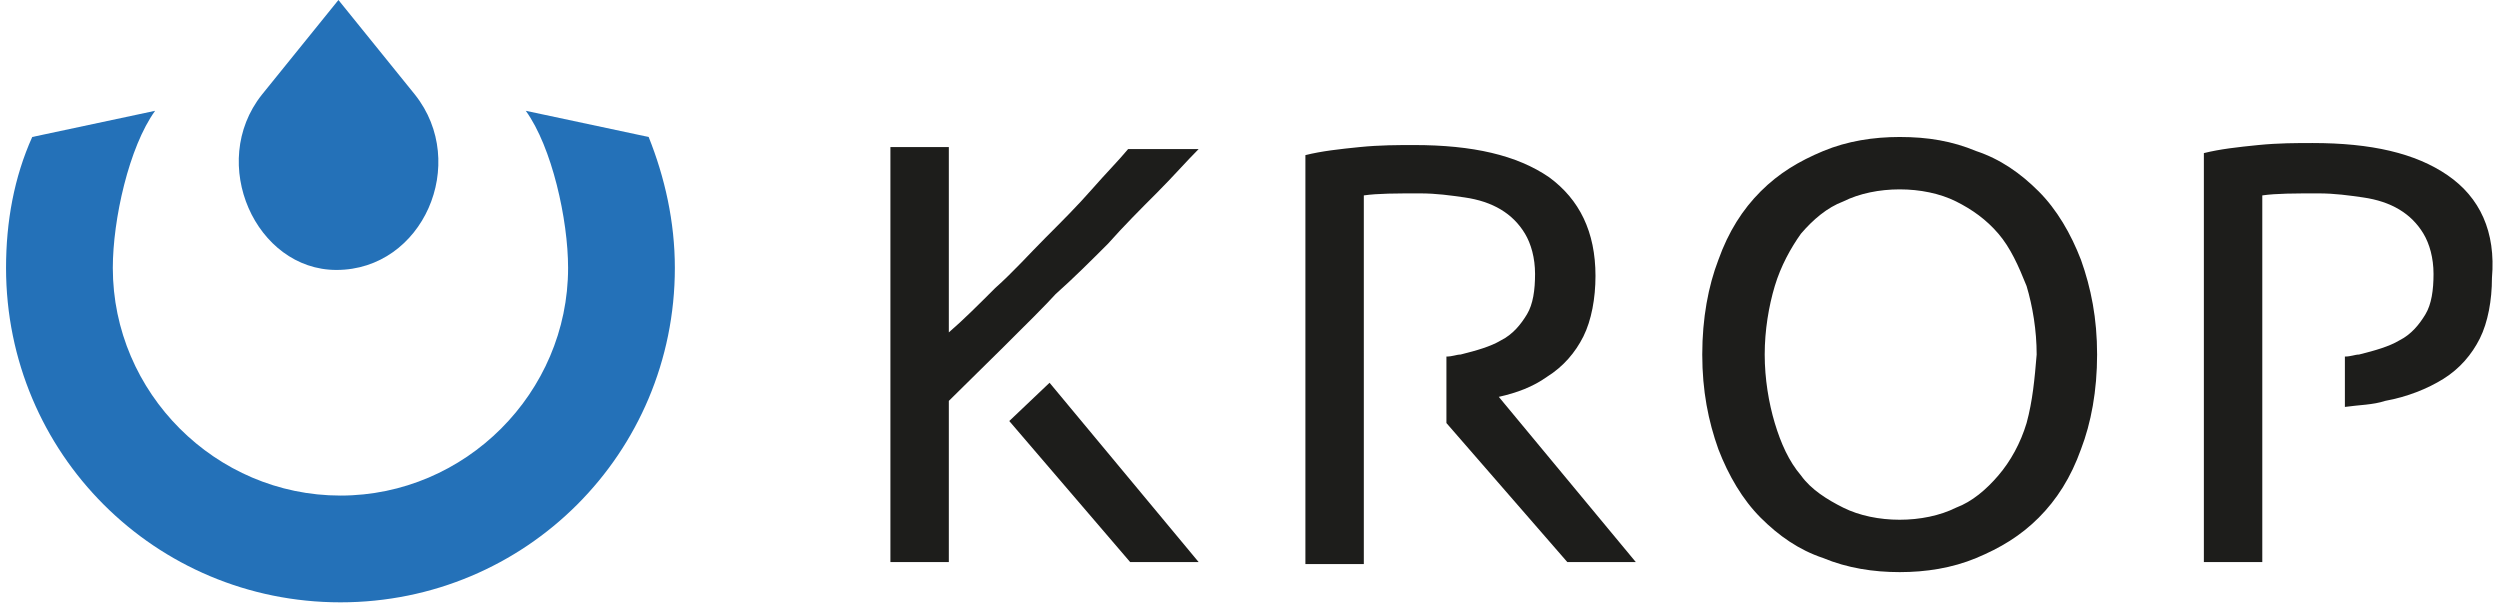
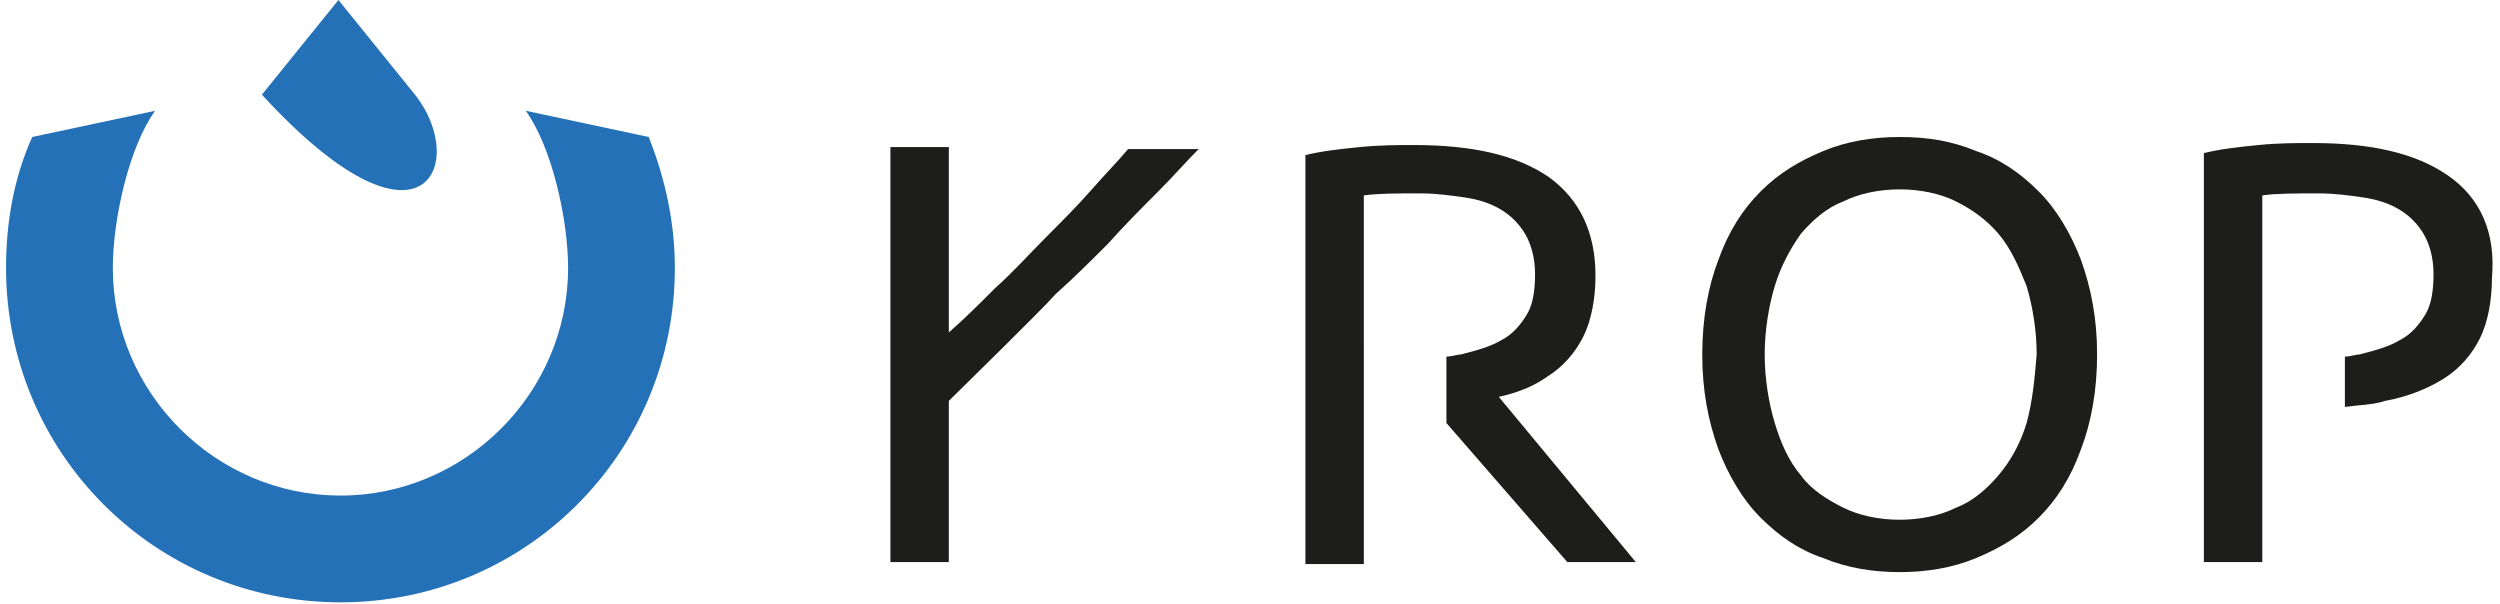
<svg xmlns="http://www.w3.org/2000/svg" version="1.1" id="Warstwa_1" x="0px" y="0px" viewBox="0 0 124.1 30" style="enable-background:new 0 0 124.1 30;" xml:space="preserve">
  <style type="text/css"> .st0{fill-rule:evenodd;clip-rule:evenodd;fill:#1D1D1B;} .st1{fill-rule:evenodd;clip-rule:evenodd;fill:#2471B8;} </style>
  <g>
    <path class="st0" d="M100.6,21c-0.3,1-0.8,1.9-1.4,2.6c-0.6,0.7-1.3,1.3-2.1,1.6c-0.8,0.4-1.8,0.6-2.8,0.6c-1,0-2-0.2-2.8-0.6 c-0.8-0.4-1.6-0.9-2.1-1.6c-0.6-0.7-1-1.6-1.3-2.6c-0.3-1-0.5-2.2-0.5-3.4c0-1.2,0.2-2.4,0.5-3.4c0.3-1,0.8-1.9,1.3-2.6 c0.6-0.7,1.3-1.3,2.1-1.6c0.8-0.4,1.8-0.6,2.8-0.6c1,0,2,0.2,2.8,0.6c0.8,0.4,1.5,0.9,2.1,1.6c0.6,0.7,1,1.6,1.4,2.6 c0.3,1,0.5,2.2,0.5,3.4C101,18.8,100.9,19.9,100.6,21L100.6,21z M101.2,9.5c-0.9-0.9-1.9-1.6-3.1-2c-1.2-0.5-2.4-0.7-3.8-0.7 c-1.3,0-2.6,0.2-3.8,0.7c-1.2,0.5-2.2,1.1-3.1,2c-0.9,0.9-1.6,2-2.1,3.4c-0.5,1.3-0.8,2.9-0.8,4.7c0,1.8,0.3,3.3,0.8,4.7 c0.5,1.3,1.2,2.5,2.1,3.4c0.9,0.9,1.9,1.6,3.1,2c1.2,0.5,2.5,0.7,3.8,0.7c1.3,0,2.6-0.2,3.8-0.7c1.2-0.5,2.2-1.1,3.1-2 c0.9-0.9,1.6-2,2.1-3.4c0.5-1.3,0.8-2.9,0.8-4.7c0-1.8-0.3-3.3-0.8-4.7C102.8,11.6,102.1,10.4,101.2,9.5z" />
    <path class="st0" d="M121.5,8.7c-1.6-1.1-3.8-1.6-6.7-1.6c-0.8,0-1.7,0-2.7,0.1c-1,0.1-1.9,0.2-2.7,0.4v20.3h2.9v-6.7v-1v-2.5V17 V9.7c0.7-0.1,1.6-0.1,2.8-0.1c0.8,0,1.5,0.1,2.2,0.2c0.7,0.1,1.3,0.3,1.8,0.6c0.5,0.3,0.9,0.7,1.2,1.2c0.3,0.5,0.5,1.2,0.5,2 c0,0.8-0.1,1.5-0.4,2c-0.3,0.5-0.7,1-1.3,1.3c-0.5,0.3-1.2,0.5-2,0.7c-0.2,0-0.4,0.1-0.7,0.1v2.5c0.7-0.1,1.4-0.1,2-0.3 c1.1-0.2,2.1-0.6,2.9-1.1c0.8-0.5,1.4-1.2,1.8-2c0.4-0.8,0.6-1.9,0.6-3C123.9,11.5,123.1,9.8,121.5,8.7z" />
    <path class="st0" d="M55,12.1c0.8-0.9,1.6-1.7,2.4-2.5c0.8-0.8,1.5-1.6,2.1-2.2H56c-0.5,0.6-1.1,1.2-1.8,2 c-0.7,0.8-1.5,1.6-2.3,2.4c-0.8,0.8-1.6,1.7-2.5,2.5c-0.8,0.8-1.6,1.6-2.3,2.2V7.3h-2.9v20.6h2.9v-8c0.7-0.7,4.5-4.4,5.3-5.3 C53.3,13.8,54.2,12.9,55,12.1z" />
-     <polygon class="st0" points="56.1,27.9 59.5,27.9 52.1,19 50.1,20.9 " />
    <path class="st0" d="M74.4,19.7c0.9-0.2,1.7-0.5,2.4-1c0.8-0.5,1.4-1.2,1.8-2c0.4-0.8,0.6-1.9,0.6-3c0-2.2-0.8-3.8-2.3-4.9 c-1.6-1.1-3.8-1.6-6.7-1.6c-0.8,0-1.7,0-2.7,0.1c-1,0.1-1.9,0.2-2.7,0.4v20.3h2.9v-6.7v-1v-2.5V17V9.7c0.7-0.1,1.6-0.1,2.8-0.1 c0.8,0,1.5,0.1,2.2,0.2c0.7,0.1,1.3,0.3,1.8,0.6c0.5,0.3,0.9,0.7,1.2,1.2c0.3,0.5,0.5,1.2,0.5,2c0,0.8-0.1,1.5-0.4,2 c-0.3,0.5-0.7,1-1.3,1.3c-0.5,0.3-1.2,0.5-2,0.7c-0.2,0-0.4,0.1-0.7,0.1v2.5v0.8l6,6.9h3.4L74.4,19.7z" />
    <path class="st1" d="M28.2,13.3c0,6.2-5.1,11.3-11.3,11.3S5.6,19.5,5.6,13.3c0-2.4,0.8-6,2.1-7.8L1.6,6.8c-0.9,2-1.3,4.2-1.3,6.5 c0,9.2,7.4,16.6,16.6,16.6s16.6-7.4,16.6-16.6c0-2.3-0.5-4.5-1.3-6.5l-6.1-1.3C27.4,7.3,28.2,10.9,28.2,13.3z" />
-     <path class="st1" d="M20.6,4.7l-3.8-4.7l-3.8,4.7c-2.7,3.4-0.3,8.7,3.7,8.7c0,0,0,0,0,0c0,0,0,0,0,0C21,13.4,23.3,8.1,20.6,4.7z" />
+     <path class="st1" d="M20.6,4.7l-3.8-4.7l-3.8,4.7c0,0,0,0,0,0c0,0,0,0,0,0C21,13.4,23.3,8.1,20.6,4.7z" />
  </g>
</svg>